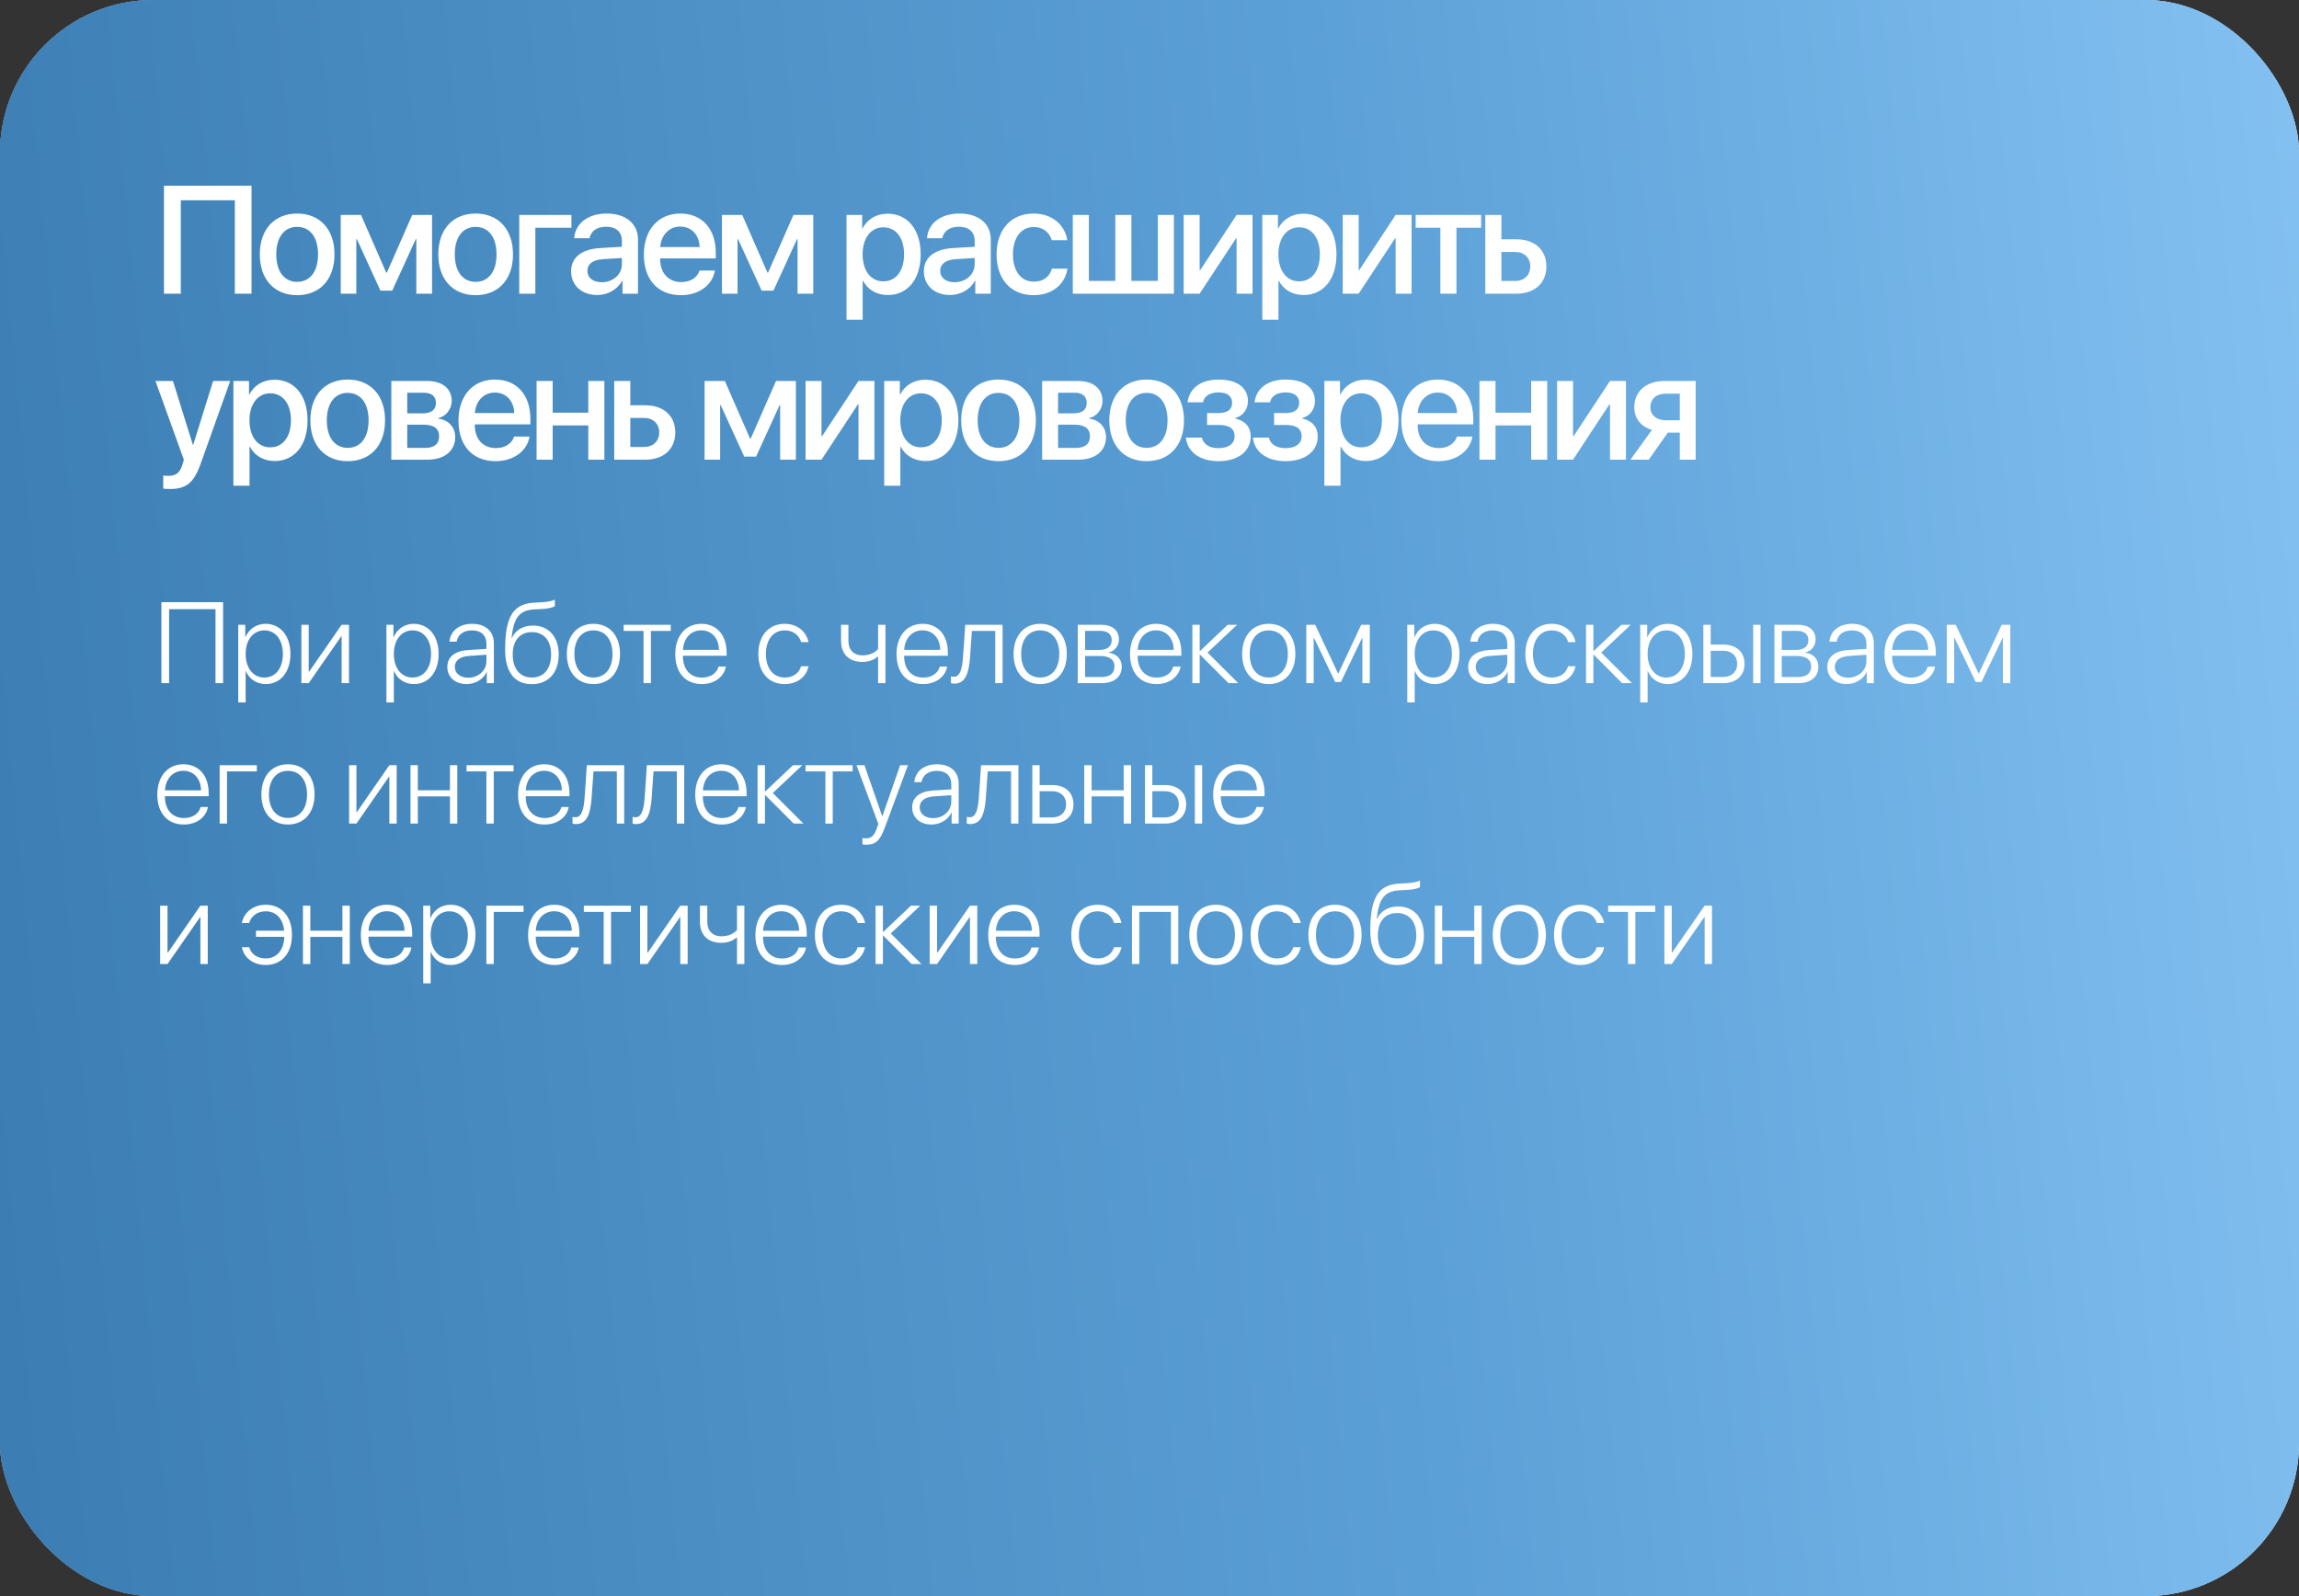
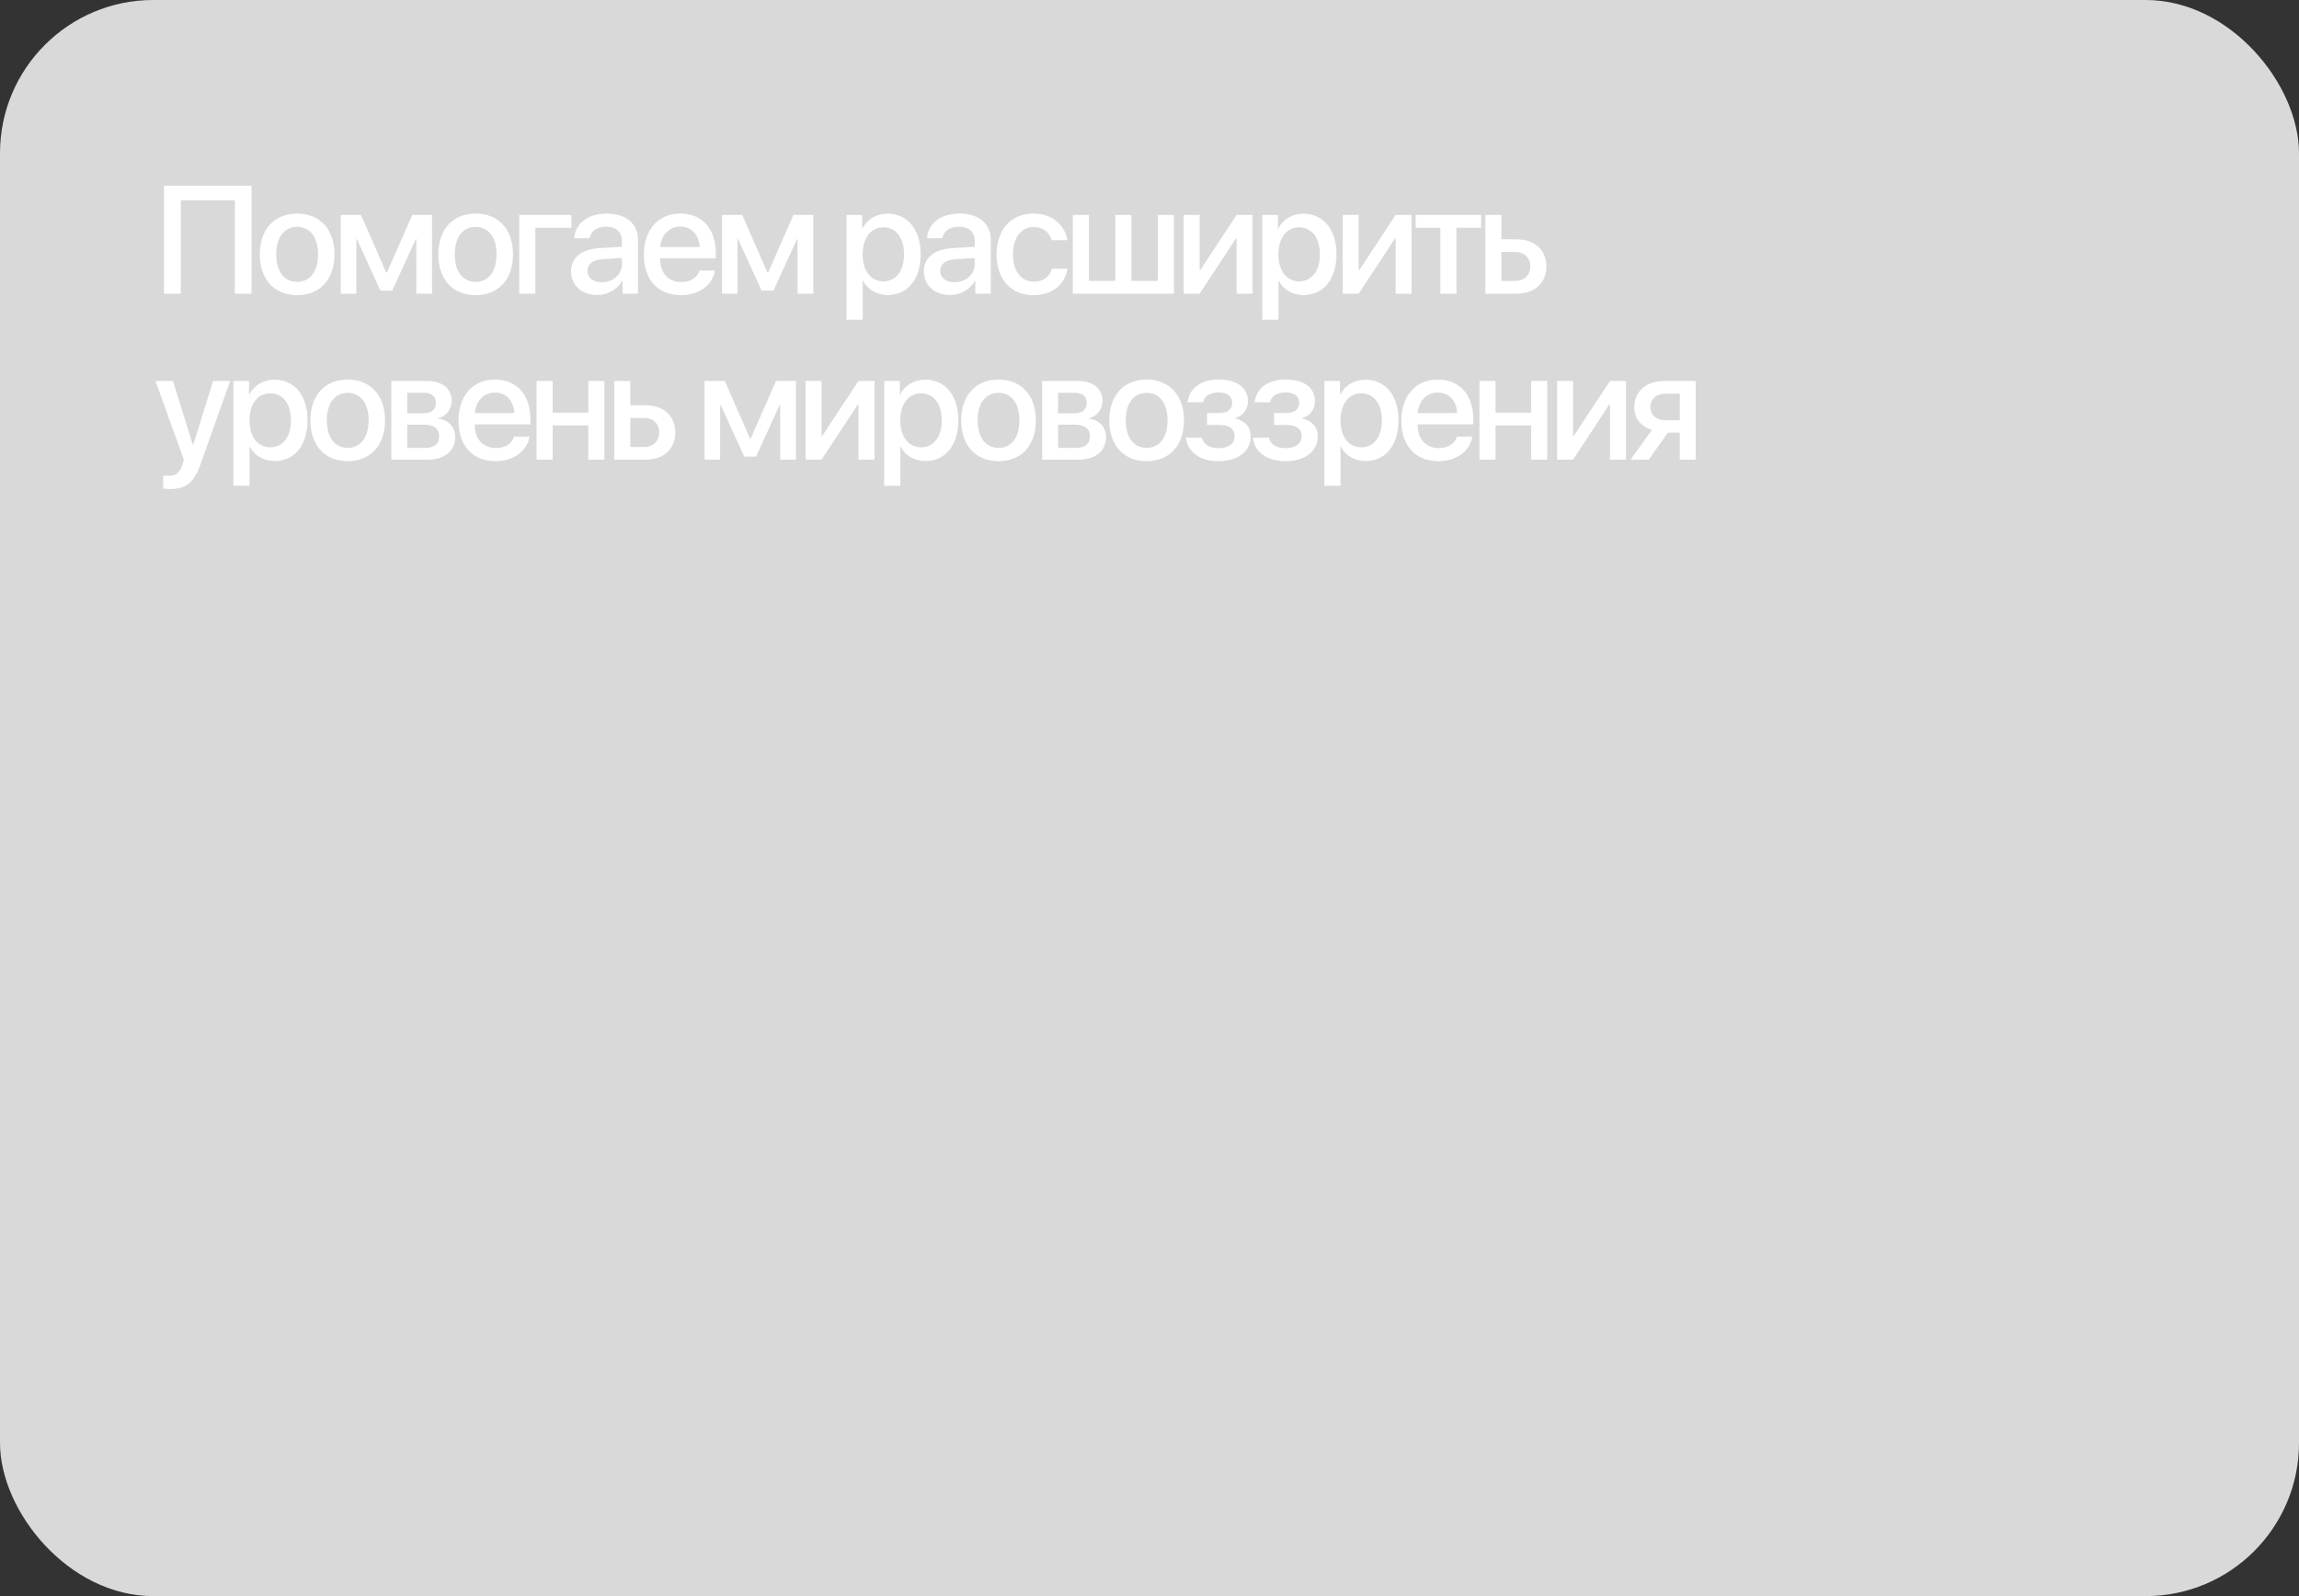
<svg xmlns="http://www.w3.org/2000/svg" width="360" height="250" viewBox="0 0 360 250" fill="none">
  <rect x="0" y="0" width="360" height="250" fill="#333333" stroke="none" />
  <rect width="360" height="250" rx="24" fill="#D9D9D9" />
-   <rect width="360" height="250" rx="24" fill="url(#paint0_linear_381_662)" />
-   <rect width="360" height="250" rx="24" fill="url(#paint1_linear_381_662)" />
  <path d="M39.387 46H36.773V31.375H28.312V46H25.676V29.09H39.387V46ZM46.531 46.234C43.003 46.234 40.683 43.809 40.683 39.836C40.683 35.875 43.015 33.449 46.531 33.449C50.046 33.449 52.378 35.875 52.378 39.836C52.378 43.809 50.058 46.234 46.531 46.234ZM46.531 44.148C48.523 44.148 49.8 42.578 49.8 39.836C49.8 37.105 48.511 35.535 46.531 35.535C44.55 35.535 43.261 37.105 43.261 39.836C43.261 42.578 44.55 44.148 46.531 44.148ZM55.795 46H53.358V33.672H56.534L60.483 42.707H60.577L64.549 33.672H67.655V46H65.194V37.445H65.112L61.42 45.52H59.569L55.877 37.445H55.795V46ZM74.482 46.234C70.955 46.234 68.634 43.809 68.634 39.836C68.634 35.875 70.966 33.449 74.482 33.449C77.998 33.449 80.33 35.875 80.33 39.836C80.33 43.809 78.009 46.234 74.482 46.234ZM74.482 44.148C76.474 44.148 77.752 42.578 77.752 39.836C77.752 37.105 76.463 35.535 74.482 35.535C72.502 35.535 71.213 37.105 71.213 39.836C71.213 42.578 72.502 44.148 74.482 44.148ZM89.477 35.676H83.829V46H81.309V33.672H89.477V35.676ZM94.231 44.207C96 44.207 97.383 42.988 97.383 41.383V40.41L94.348 40.598C92.836 40.703 91.981 41.371 91.981 42.426C91.981 43.504 92.871 44.207 94.231 44.207ZM93.527 46.211C91.113 46.211 89.426 44.711 89.426 42.496C89.426 40.34 91.078 39.016 94.008 38.852L97.383 38.652V37.703C97.383 36.332 96.457 35.512 94.91 35.512C93.445 35.512 92.531 36.215 92.309 37.316H89.918C90.059 35.09 91.957 33.449 95.004 33.449C97.992 33.449 99.902 35.031 99.902 37.504V46H97.477V43.973H97.418C96.703 45.344 95.144 46.211 93.527 46.211ZM106.53 35.488C104.761 35.488 103.519 36.836 103.39 38.699H109.554C109.495 36.812 108.3 35.488 106.53 35.488ZM109.542 42.379H111.945C111.593 44.629 109.46 46.234 106.636 46.234C103.015 46.234 100.823 43.785 100.823 39.895C100.823 36.027 103.05 33.449 106.53 33.449C109.952 33.449 112.085 35.863 112.085 39.602V40.469H103.378V40.621C103.378 42.766 104.667 44.184 106.695 44.184C108.136 44.184 109.202 43.457 109.542 42.379ZM115.491 46H113.053V33.672H116.229L120.178 42.707H120.272L124.245 33.672H127.35V46H124.889V37.445H124.807L121.116 45.52H119.264L115.573 37.445H115.491V46ZM138.977 33.473C142.106 33.473 144.169 35.934 144.169 39.836C144.169 43.738 142.118 46.211 139.024 46.211C137.255 46.211 135.848 45.344 135.145 43.973H135.087V50.078H132.555V33.672H135.005V35.793H135.052C135.778 34.375 137.196 33.473 138.977 33.473ZM138.309 44.066C140.313 44.066 141.567 42.426 141.567 39.836C141.567 37.258 140.313 35.605 138.309 35.605C136.376 35.605 135.075 37.293 135.075 39.836C135.075 42.402 136.364 44.066 138.309 44.066ZM149.473 44.207C151.242 44.207 152.625 42.988 152.625 41.383V40.41L149.59 40.598C148.078 40.703 147.223 41.371 147.223 42.426C147.223 43.504 148.113 44.207 149.473 44.207ZM148.77 46.211C146.355 46.211 144.668 44.711 144.668 42.496C144.668 40.34 146.32 39.016 149.25 38.852L152.625 38.652V37.703C152.625 36.332 151.699 35.512 150.152 35.512C148.688 35.512 147.773 36.215 147.551 37.316H145.16C145.301 35.09 147.199 33.449 150.246 33.449C153.234 33.449 155.145 35.031 155.145 37.504V46H152.719V43.973H152.66C151.945 45.344 150.387 46.211 148.77 46.211ZM167.128 37.621H164.691C164.363 36.484 163.425 35.559 161.855 35.559C159.898 35.559 158.62 37.234 158.62 39.836C158.62 42.508 159.909 44.113 161.878 44.113C163.378 44.113 164.363 43.363 164.714 42.074H167.152C166.788 44.547 164.761 46.234 161.855 46.234C158.327 46.234 156.054 43.785 156.054 39.836C156.054 35.969 158.327 33.449 161.831 33.449C164.878 33.449 166.777 35.348 167.128 37.621ZM167.991 46V33.672H170.51V43.996H174.647V33.672H177.166V43.996H181.303V33.672H183.823V46H167.991ZM187.849 46H185.353V33.672H187.849V42.309H187.943L193.638 33.672H196.134V46H193.638V37.34H193.545L187.849 46ZM204.087 33.473C207.216 33.473 209.278 35.934 209.278 39.836C209.278 43.738 207.227 46.211 204.134 46.211C202.364 46.211 200.958 45.344 200.255 43.973H200.196V50.078H197.665V33.672H200.114V35.793H200.161C200.887 34.375 202.305 33.473 204.087 33.473ZM203.419 44.066C205.423 44.066 206.677 42.426 206.677 39.836C206.677 37.258 205.423 35.605 203.419 35.605C201.485 35.605 200.184 37.293 200.184 39.836C200.184 42.402 201.473 44.066 203.419 44.066ZM212.754 46H210.258V33.672H212.754V42.309H212.848L218.543 33.672H221.039V46H218.543V37.34H218.449L212.754 46ZM231.933 33.672V35.676H228.066V46H225.546V35.676H221.679V33.672H231.933ZM237.237 39.461H235.104V44.008H237.237C238.69 44.008 239.627 43.094 239.627 41.734C239.627 40.363 238.678 39.461 237.237 39.461ZM232.584 46V33.672H235.104V37.48H237.459C240.307 37.48 242.147 39.133 242.147 41.734C242.147 44.348 240.307 46 237.459 46H232.584ZM26.59 76.594C26.391 76.594 25.746 76.57 25.559 76.535V74.484C25.746 74.531 26.168 74.531 26.379 74.531C27.562 74.531 28.184 74.039 28.57 72.773C28.57 72.75 28.793 72.023 28.793 72.012L24.34 59.672H27.082L30.211 69.703H30.246L33.375 59.672H36.047L31.418 72.644C30.363 75.633 29.156 76.594 26.59 76.594ZM42.968 59.473C46.097 59.473 48.159 61.934 48.159 65.836C48.159 69.738 46.109 72.211 43.015 72.211C41.245 72.211 39.839 71.344 39.136 69.973H39.077V76.078H36.546V59.672H38.995V61.793H39.042C39.769 60.375 41.187 59.473 42.968 59.473ZM42.3 70.066C44.304 70.066 45.558 68.426 45.558 65.836C45.558 63.258 44.304 61.605 42.3 61.605C40.366 61.605 39.066 63.293 39.066 65.836C39.066 68.402 40.355 70.066 42.3 70.066ZM54.448 72.234C50.92 72.234 48.6 69.809 48.6 65.836C48.6 61.875 50.932 59.449 54.448 59.449C57.963 59.449 60.295 61.875 60.295 65.836C60.295 69.809 57.975 72.234 54.448 72.234ZM54.448 70.148C56.44 70.148 57.717 68.578 57.717 65.836C57.717 63.105 56.428 61.535 54.448 61.535C52.467 61.535 51.178 63.105 51.178 65.836C51.178 68.578 52.467 70.148 54.448 70.148ZM66.361 61.512H63.771V64.746H66.115C67.544 64.746 68.259 64.195 68.259 63.105C68.259 62.086 67.591 61.512 66.361 61.512ZM66.279 66.516H63.771V70.16H66.56C67.99 70.16 68.763 69.527 68.763 68.344C68.763 67.125 67.943 66.516 66.279 66.516ZM61.275 72V59.672H66.877C69.279 59.672 70.732 60.867 70.732 62.812C70.732 64.09 69.818 65.25 68.634 65.473V65.566C70.228 65.777 71.283 66.902 71.283 68.449C71.283 70.617 69.619 72 66.947 72H61.275ZM77.501 61.488C75.731 61.488 74.489 62.836 74.36 64.699H80.524C80.466 62.812 79.27 61.488 77.501 61.488ZM80.513 68.379H82.915C82.563 70.629 80.43 72.234 77.606 72.234C73.985 72.234 71.794 69.785 71.794 65.894C71.794 62.027 74.02 59.449 77.501 59.449C80.923 59.449 83.055 61.863 83.055 65.602V66.469H74.348V66.621C74.348 68.766 75.638 70.184 77.665 70.184C79.106 70.184 80.173 69.457 80.513 68.379ZM92.121 72V66.633H86.543V72H84.023V59.672H86.543V64.641H92.121V59.672H94.641V72H92.121ZM100.835 65.461H98.702V70.008H100.835C102.288 70.008 103.226 69.094 103.226 67.734C103.226 66.363 102.277 65.461 100.835 65.461ZM96.183 72V59.672H98.702V63.48H101.058C103.905 63.48 105.745 65.133 105.745 67.734C105.745 70.348 103.905 72 101.058 72H96.183ZM112.767 72H110.33V59.672H113.505L117.455 68.707H117.548L121.521 59.672H124.627V72H122.166V63.445H122.084L118.392 71.519H116.541L112.849 63.445H112.767V72ZM128.641 72H126.145V59.672H128.641V68.309H128.735L134.43 59.672H136.927V72H134.43V63.34H134.337L128.641 72ZM144.879 59.473C148.008 59.473 150.07 61.934 150.07 65.836C150.07 69.738 148.02 72.211 144.926 72.211C143.156 72.211 141.75 71.344 141.047 69.973H140.988V76.078H138.457V59.672H140.906V61.793H140.953C141.68 60.375 143.098 59.473 144.879 59.473ZM144.211 70.066C146.215 70.066 147.469 68.426 147.469 65.836C147.469 63.258 146.215 61.605 144.211 61.605C142.277 61.605 140.977 63.293 140.977 65.836C140.977 68.402 142.266 70.066 144.211 70.066ZM156.359 72.234C152.831 72.234 150.511 69.809 150.511 65.836C150.511 61.875 152.843 59.449 156.359 59.449C159.874 59.449 162.206 61.875 162.206 65.836C162.206 69.809 159.886 72.234 156.359 72.234ZM156.359 70.148C158.351 70.148 159.628 68.578 159.628 65.836C159.628 63.105 158.339 61.535 156.359 61.535C154.378 61.535 153.089 63.105 153.089 65.836C153.089 68.578 154.378 70.148 156.359 70.148ZM168.272 61.512H165.682V64.746H168.026C169.455 64.746 170.17 64.195 170.17 63.105C170.17 62.086 169.502 61.512 168.272 61.512ZM168.19 66.516H165.682V70.16H168.471C169.901 70.16 170.674 69.527 170.674 68.344C170.674 67.125 169.854 66.516 168.19 66.516ZM163.186 72V59.672H168.788C171.19 59.672 172.643 60.867 172.643 62.812C172.643 64.09 171.729 65.25 170.545 65.473V65.566C172.139 65.777 173.194 66.902 173.194 68.449C173.194 70.617 171.53 72 168.858 72H163.186ZM179.552 72.234C176.025 72.234 173.705 69.809 173.705 65.836C173.705 61.875 176.037 59.449 179.552 59.449C183.068 59.449 185.4 61.875 185.4 65.836C185.4 69.809 183.08 72.234 179.552 72.234ZM179.552 70.148C181.545 70.148 182.822 68.578 182.822 65.836C182.822 63.105 181.533 61.535 179.552 61.535C177.572 61.535 176.283 63.105 176.283 65.836C176.283 68.578 177.572 70.148 179.552 70.148ZM190.809 72.234C187.927 72.234 185.923 70.816 185.7 68.543H188.196C188.454 69.609 189.391 70.195 190.809 70.195C192.427 70.195 193.329 69.445 193.329 68.356C193.329 67.125 192.497 66.562 190.821 66.562H189.016V64.699H190.786C192.204 64.699 192.942 64.16 192.942 63.082C192.942 62.133 192.262 61.465 190.821 61.465C189.462 61.465 188.548 62.051 188.384 63.012H185.958C186.216 60.82 188.055 59.449 190.809 59.449C193.798 59.449 195.415 60.785 195.415 62.836C195.415 64.09 194.641 65.156 193.446 65.461V65.555C195.016 65.918 195.848 66.938 195.848 68.344C195.848 70.688 193.868 72.234 190.809 72.234ZM201.305 72.234C198.422 72.234 196.418 70.816 196.195 68.543H198.691C198.949 69.609 199.887 70.195 201.305 70.195C202.922 70.195 203.824 69.445 203.824 68.356C203.824 67.125 202.992 66.562 201.316 66.562H199.512V64.699H201.281C202.699 64.699 203.438 64.16 203.438 63.082C203.438 62.133 202.758 61.465 201.316 61.465C199.957 61.465 199.043 62.051 198.879 63.012H196.453C196.711 60.82 198.551 59.449 201.305 59.449C204.293 59.449 205.91 60.785 205.91 62.836C205.91 64.09 205.137 65.156 203.941 65.461V65.555C205.512 65.918 206.344 66.938 206.344 68.344C206.344 70.688 204.363 72.234 201.305 72.234ZM213.804 59.473C216.933 59.473 218.995 61.934 218.995 65.836C218.995 69.738 216.945 72.211 213.851 72.211C212.081 72.211 210.675 71.344 209.972 69.973H209.913V76.078H207.382V59.672H209.831V61.793H209.878C210.605 60.375 212.023 59.473 213.804 59.473ZM213.136 70.066C215.14 70.066 216.394 68.426 216.394 65.836C216.394 63.258 215.14 61.605 213.136 61.605C211.202 61.605 209.902 63.293 209.902 65.836C209.902 68.402 211.191 70.066 213.136 70.066ZM225.143 61.488C223.373 61.488 222.131 62.836 222.002 64.699H228.166C228.108 62.812 226.913 61.488 225.143 61.488ZM228.155 68.379H230.557C230.205 70.629 228.073 72.234 225.248 72.234C221.627 72.234 219.436 69.785 219.436 65.894C219.436 62.027 221.663 59.449 225.143 59.449C228.565 59.449 230.698 61.863 230.698 65.602V66.469H221.991V66.621C221.991 68.766 223.28 70.184 225.307 70.184C226.748 70.184 227.815 69.457 228.155 68.379ZM239.763 72V66.633H234.185V72H231.666V59.672H234.185V64.641H239.763V59.672H242.283V72H239.763ZM246.321 72H243.825V59.672H246.321V68.309H246.415L252.11 59.672H254.606V72H252.11V63.34H252.016L246.321 72ZM260.801 65.824H263.039V61.664H260.801C259.359 61.664 258.434 62.484 258.434 63.82C258.434 64.992 259.371 65.824 260.801 65.824ZM263.039 72V67.769H261.164L258.176 72H255.316L258.68 67.336C256.969 66.832 255.914 65.555 255.914 63.832C255.914 61.266 257.789 59.672 260.672 59.672H265.523V72H263.039Z" fill="white" />
-   <path d="M34.934 107H33.747V95.416H26.479V107H25.274V94.317H34.934V107ZM41.587 97.71C43.898 97.71 45.48 99.591 45.48 102.43C45.48 105.277 43.907 107.149 41.613 107.149C40.137 107.149 38.985 106.306 38.502 105.119H38.467V110.023H37.307V97.859H38.405V99.793H38.44C38.941 98.58 40.102 97.71 41.587 97.71ZM41.385 106.121C43.151 106.121 44.294 104.662 44.294 102.43C44.294 100.206 43.151 98.738 41.385 98.738C39.653 98.738 38.467 100.232 38.467 102.43C38.467 104.636 39.653 106.121 41.385 106.121ZM48.346 107H47.194V97.859H48.346V105.207H48.407L53.496 97.859H54.648V107H53.496V99.652H53.443L48.346 107ZM64.79 97.71C67.102 97.71 68.684 99.591 68.684 102.43C68.684 105.277 67.11 107.149 64.816 107.149C63.34 107.149 62.188 106.306 61.705 105.119H61.67V110.023H60.51V97.859H61.608V99.793H61.644C62.145 98.58 63.305 97.71 64.79 97.71ZM64.588 106.121C66.355 106.121 67.497 104.662 67.497 102.43C67.497 100.206 66.355 98.738 64.588 98.738C62.856 98.738 61.67 100.232 61.67 102.43C61.67 104.636 62.856 106.121 64.588 106.121ZM73.315 106.147C74.915 106.147 76.172 105.014 76.172 103.563V102.553L73.465 102.737C72.023 102.834 71.224 103.458 71.224 104.469C71.224 105.462 72.076 106.147 73.315 106.147ZM73.078 107.149C71.276 107.149 70.046 106.068 70.046 104.469C70.046 102.904 71.215 101.955 73.324 101.814L76.172 101.639V100.848C76.172 99.529 75.337 98.738 73.913 98.738C72.568 98.738 71.707 99.397 71.505 100.505H70.38C70.512 98.87 71.856 97.71 73.939 97.71C76.022 97.71 77.332 98.879 77.332 100.742V107H76.225V105.26H76.198C75.689 106.394 74.44 107.149 73.078 107.149ZM83.291 107.158C80.575 107.158 79.099 105.286 79.099 101.771C79.099 96.515 80.382 94.476 83.906 94.379C84.091 94.379 84.732 94.353 84.873 94.335C85.638 94.291 86.438 94.142 86.886 93.922V94.941C86.605 95.152 85.814 95.337 84.935 95.39C84.785 95.407 84.144 95.434 83.95 95.434C81.305 95.504 80.452 96.726 80.101 99.925H80.153C80.733 98.677 81.929 97.982 83.458 97.982C85.91 97.982 87.492 99.749 87.492 102.5C87.492 105.365 85.875 107.158 83.291 107.158ZM83.291 106.121C85.163 106.121 86.297 104.768 86.297 102.5C86.297 100.32 85.163 99.011 83.291 99.011C81.419 99.011 80.285 100.32 80.285 102.5C80.285 104.768 81.419 106.121 83.291 106.121ZM92.924 107.149C90.436 107.149 88.758 105.33 88.758 102.43C88.758 99.52 90.445 97.71 92.924 97.71C95.411 97.71 97.09 99.52 97.09 102.43C97.09 105.33 95.411 107.149 92.924 107.149ZM92.924 106.121C94.717 106.121 95.912 104.75 95.912 102.43C95.912 100.109 94.717 98.738 92.924 98.738C91.131 98.738 89.944 100.109 89.944 102.43C89.944 104.75 91.131 106.121 92.924 106.121ZM105.035 97.859V98.826H101.924V107H100.772V98.826H97.661V97.859H105.035ZM109.808 98.73C108.173 98.73 107.039 99.986 106.942 101.788H112.585C112.559 99.986 111.46 98.73 109.808 98.73ZM112.515 104.407H113.666C113.394 105.989 111.908 107.149 109.896 107.149C107.329 107.149 105.738 105.356 105.738 102.456C105.738 99.617 107.347 97.71 109.825 97.71C112.251 97.71 113.78 99.494 113.78 102.219V102.711H106.934V102.781C106.934 104.847 108.103 106.13 109.922 106.13C111.302 106.13 112.26 105.409 112.515 104.407ZM126.604 100.575H125.452C125.153 99.547 124.257 98.738 122.868 98.738C121.084 98.738 119.933 100.197 119.933 102.43C119.933 104.697 121.093 106.121 122.886 106.121C124.204 106.121 125.127 105.436 125.443 104.354H126.604C126.278 105.998 124.846 107.149 122.877 107.149C120.372 107.149 118.746 105.33 118.746 102.43C118.746 99.573 120.372 97.71 122.868 97.71C124.942 97.71 126.296 99.019 126.604 100.575ZM138.653 107H137.502V102.869H137.396C136.896 103.326 136.104 103.678 135.05 103.678C132.853 103.678 131.701 102.351 131.701 100.399V97.859H132.853V100.382C132.853 101.753 133.626 102.649 135.076 102.649C136.228 102.649 137.01 102.21 137.502 101.656V97.859H138.653V107ZM144.454 98.73C142.819 98.73 141.686 99.986 141.589 101.788H147.231C147.205 99.986 146.106 98.73 144.454 98.73ZM147.161 104.407H148.312C148.04 105.989 146.555 107.149 144.542 107.149C141.976 107.149 140.385 105.356 140.385 102.456C140.385 99.617 141.993 97.71 144.472 97.71C146.897 97.71 148.427 99.494 148.427 102.219V102.711H141.58V102.781C141.58 104.847 142.749 106.13 144.568 106.13C145.948 106.13 146.906 105.409 147.161 104.407ZM151.89 103.054C151.705 105.418 151.195 107.079 149.429 107.079C149.165 107.079 148.98 107.018 148.91 106.991V105.937C148.963 105.954 149.139 106.007 149.376 106.007C150.325 106.007 150.659 104.785 150.791 103.019C150.844 102.491 151.116 98.36 151.143 97.859H156.996V107H155.845V98.826H152.188C152.162 99.301 151.934 102.553 151.89 103.054ZM162.885 107.149C160.397 107.149 158.719 105.33 158.719 102.43C158.719 99.52 160.406 97.71 162.885 97.71C165.372 97.71 167.051 99.52 167.051 102.43C167.051 105.33 165.372 107.149 162.885 107.149ZM162.885 106.121C164.678 106.121 165.873 104.75 165.873 102.43C165.873 100.109 164.678 98.738 162.885 98.738C161.092 98.738 159.905 100.109 159.905 102.43C159.905 104.75 161.092 106.121 162.885 106.121ZM172.315 98.817H169.916V101.797H172.148C173.396 101.797 174.082 101.252 174.082 100.259C174.082 99.345 173.449 98.817 172.315 98.817ZM172.236 102.746H169.916V106.042H172.447C173.792 106.042 174.513 105.471 174.513 104.381C174.513 103.291 173.704 102.746 172.236 102.746ZM168.765 107V97.859H172.456C174.17 97.859 175.216 98.73 175.216 100.153C175.216 101.155 174.548 102.008 173.616 102.184V102.245C174.794 102.377 175.655 103.186 175.655 104.407C175.655 106.042 174.469 107 172.5 107H168.765ZM181.017 98.73C179.382 98.73 178.248 99.986 178.151 101.788H183.794C183.768 99.986 182.669 98.73 181.017 98.73ZM183.724 104.407H184.875C184.603 105.989 183.117 107.149 181.104 107.149C178.538 107.149 176.947 105.356 176.947 102.456C176.947 99.617 178.556 97.71 181.034 97.71C183.46 97.71 184.989 99.494 184.989 102.219V102.711H178.143V102.781C178.143 104.847 179.312 106.13 181.131 106.13C182.511 106.13 183.469 105.409 183.724 104.407ZM189.094 102.21L193.893 107H192.363L187.916 102.544H187.863V107H186.712V97.859H187.863V101.964H187.916L192.249 97.859H193.717L189.094 102.21ZM198.674 107.149C196.187 107.149 194.508 105.33 194.508 102.43C194.508 99.52 196.195 97.71 198.674 97.71C201.161 97.71 202.84 99.52 202.84 102.43C202.84 105.33 201.161 107.149 198.674 107.149ZM198.674 106.121C200.467 106.121 201.662 104.75 201.662 102.43C201.662 100.109 200.467 98.738 198.674 98.738C196.881 98.738 195.694 100.109 195.694 102.43C195.694 104.75 196.881 106.121 198.674 106.121ZM205.705 107H204.554V97.859H205.951L209.52 105.471H209.581L213.149 97.859H214.494V107H213.334V99.916H213.29L209.977 106.815H209.071L205.758 99.916H205.705V107ZM224.646 97.71C226.957 97.71 228.539 99.591 228.539 102.43C228.539 105.277 226.966 107.149 224.672 107.149C223.195 107.149 222.044 106.306 221.561 105.119H221.525V110.023H220.365V97.859H221.464V99.793H221.499C222 98.58 223.16 97.71 224.646 97.71ZM224.443 106.121C226.21 106.121 227.353 104.662 227.353 102.43C227.353 100.206 226.21 98.738 224.443 98.738C222.712 98.738 221.525 100.232 221.525 102.43C221.525 104.636 222.712 106.121 224.443 106.121ZM233.171 106.147C234.771 106.147 236.027 105.014 236.027 103.563V102.553L233.32 102.737C231.879 102.834 231.079 103.458 231.079 104.469C231.079 105.462 231.932 106.147 233.171 106.147ZM232.934 107.149C231.132 107.149 229.901 106.068 229.901 104.469C229.901 102.904 231.07 101.955 233.18 101.814L236.027 101.639V100.848C236.027 99.529 235.192 98.738 233.769 98.738C232.424 98.738 231.562 99.397 231.36 100.505H230.235C230.367 98.87 231.712 97.71 233.795 97.71C235.878 97.71 237.188 98.879 237.188 100.742V107H236.08V105.26H236.054C235.544 106.394 234.296 107.149 232.934 107.149ZM246.715 100.575H245.563C245.265 99.547 244.368 98.738 242.979 98.738C241.195 98.738 240.044 100.197 240.044 102.43C240.044 104.697 241.204 106.121 242.997 106.121C244.315 106.121 245.238 105.436 245.555 104.354H246.715C246.39 105.998 244.957 107.149 242.988 107.149C240.483 107.149 238.857 105.33 238.857 102.43C238.857 99.573 240.483 97.71 242.979 97.71C245.054 97.71 246.407 99.019 246.715 100.575ZM250.74 102.21L255.539 107H254.01L249.562 102.544H249.51V107H248.358V97.859H249.51V101.964H249.562L253.896 97.859H255.363L250.74 102.21ZM261.12 97.71C263.432 97.71 265.014 99.591 265.014 102.43C265.014 105.277 263.44 107.149 261.146 107.149C259.67 107.149 258.519 106.306 258.035 105.119H258V110.023H256.84V97.859H257.938V99.793H257.974C258.475 98.58 259.635 97.71 261.12 97.71ZM260.918 106.121C262.685 106.121 263.827 104.662 263.827 102.43C263.827 100.206 262.685 98.738 260.918 98.738C259.187 98.738 258 100.232 258 102.43C258 104.636 259.187 106.121 260.918 106.121ZM274.532 107V97.859H275.684V107H274.532ZM269.848 101.929H267.879V106.033H269.848C271.175 106.033 272.027 105.216 272.027 103.977C272.027 102.737 271.166 101.929 269.848 101.929ZM266.728 107V97.859H267.879V100.962H269.865C271.878 100.962 273.179 102.122 273.179 103.977C273.179 105.831 271.878 107 269.865 107H266.728ZM281.405 98.817H279.006V101.797H281.238C282.486 101.797 283.172 101.252 283.172 100.259C283.172 99.345 282.539 98.817 281.405 98.817ZM281.326 102.746H279.006V106.042H281.537C282.882 106.042 283.603 105.471 283.603 104.381C283.603 103.291 282.794 102.746 281.326 102.746ZM277.854 107V97.859H281.546C283.26 97.859 284.306 98.73 284.306 100.153C284.306 101.155 283.638 102.008 282.706 102.184V102.245C283.884 102.377 284.745 103.186 284.745 104.407C284.745 106.042 283.559 107 281.59 107H277.854ZM289.403 106.147C291.003 106.147 292.26 105.014 292.26 103.563V102.553L289.553 102.737C288.111 102.834 287.312 103.458 287.312 104.469C287.312 105.462 288.164 106.147 289.403 106.147ZM289.166 107.149C287.364 107.149 286.134 106.068 286.134 104.469C286.134 102.904 287.303 101.955 289.412 101.814L292.26 101.639V100.848C292.26 99.529 291.425 98.738 290.001 98.738C288.656 98.738 287.795 99.397 287.593 100.505H286.468C286.6 98.87 287.944 97.71 290.027 97.71C292.11 97.71 293.42 98.879 293.42 100.742V107H292.312V105.26H292.286C291.776 106.394 290.528 107.149 289.166 107.149ZM299.159 98.73C297.524 98.73 296.391 99.986 296.294 101.788H301.937C301.91 99.986 300.812 98.73 299.159 98.73ZM301.866 104.407H303.018C302.745 105.989 301.26 107.149 299.247 107.149C296.681 107.149 295.09 105.356 295.09 102.456C295.09 99.617 296.698 97.71 299.177 97.71C301.603 97.71 303.132 99.494 303.132 102.219V102.711H296.285V102.781C296.285 104.847 297.454 106.13 299.273 106.13C300.653 106.13 301.611 105.409 301.866 104.407ZM306.006 107H304.854V97.859H306.252L309.82 105.471H309.882L313.45 97.859H314.795V107H313.635V99.916H313.591L310.277 106.815H309.372L306.059 99.916H306.006V107ZM28.702 120.729C27.067 120.729 25.934 121.986 25.837 123.788H31.48C31.453 121.986 30.355 120.729 28.702 120.729ZM31.409 126.407H32.56C32.288 127.989 30.803 129.149 28.79 129.149C26.224 129.149 24.633 127.356 24.633 124.456C24.633 121.617 26.241 119.71 28.72 119.71C31.145 119.71 32.675 121.494 32.675 124.219V124.711H25.828V124.781C25.828 126.847 26.997 128.13 28.816 128.13C30.196 128.13 31.154 127.409 31.409 126.407ZM40.216 120.826H35.549V129H34.398V119.859H40.216V120.826ZM45.094 129.149C42.606 129.149 40.928 127.33 40.928 124.43C40.928 121.521 42.615 119.71 45.094 119.71C47.581 119.71 49.26 121.521 49.26 124.43C49.26 127.33 47.581 129.149 45.094 129.149ZM45.094 128.121C46.887 128.121 48.082 126.75 48.082 124.43C48.082 122.109 46.887 120.738 45.094 120.738C43.301 120.738 42.114 122.109 42.114 124.43C42.114 126.75 43.301 128.121 45.094 128.121ZM55.816 129H54.665V119.859H55.816V127.207H55.878L60.967 119.859H62.118V129H60.967V121.652H60.914L55.816 129ZM70.459 129V124.746H65.432V129H64.28V119.859H65.432V123.779H70.459V119.859H71.61V129H70.459ZM80.426 119.859V120.826H77.314V129H76.163V120.826H73.052V119.859H80.426ZM85.198 120.729C83.564 120.729 82.43 121.986 82.333 123.788H87.976C87.949 121.986 86.851 120.729 85.198 120.729ZM87.905 126.407H89.057C88.784 127.989 87.299 129.149 85.286 129.149C82.72 129.149 81.129 127.356 81.129 124.456C81.129 121.617 82.737 119.71 85.216 119.71C87.642 119.71 89.171 121.494 89.171 124.219V124.711H82.324V124.781C82.324 126.847 83.493 128.13 85.312 128.13C86.692 128.13 87.65 127.409 87.905 126.407ZM92.634 125.054C92.449 127.418 91.939 129.079 90.173 129.079C89.909 129.079 89.725 129.018 89.654 128.991V127.937C89.707 127.954 89.883 128.007 90.12 128.007C91.069 128.007 91.403 126.785 91.535 125.019C91.588 124.491 91.86 120.36 91.887 119.859H97.74V129H96.589V120.826H92.933C92.906 121.301 92.678 124.553 92.634 125.054ZM102.038 125.054C101.854 127.418 101.344 129.079 99.577 129.079C99.314 129.079 99.129 129.018 99.059 128.991V127.937C99.111 127.954 99.287 128.007 99.524 128.007C100.474 128.007 100.808 126.785 100.939 125.019C100.992 124.491 101.265 120.36 101.291 119.859H107.145V129H105.993V120.826H102.337C102.311 121.301 102.082 124.553 102.038 125.054ZM112.937 120.729C111.302 120.729 110.168 121.986 110.071 123.788H115.714C115.688 121.986 114.589 120.729 112.937 120.729ZM115.644 126.407H116.795C116.522 127.989 115.037 129.149 113.024 129.149C110.458 129.149 108.867 127.356 108.867 124.456C108.867 121.617 110.476 119.71 112.954 119.71C115.38 119.71 116.909 121.494 116.909 124.219V124.711H110.062V124.781C110.062 126.847 111.231 128.13 113.051 128.13C114.431 128.13 115.389 127.409 115.644 126.407ZM121.014 124.21L125.812 129H124.283L119.836 124.544H119.783V129H118.632V119.859H119.783V123.964H119.836L124.169 119.859H125.637L121.014 124.21ZM133.512 119.859V120.826H130.4V129H129.249V120.826H126.138V119.859H133.512ZM135.63 132.305C135.445 132.305 135.182 132.278 135.05 132.252V131.259C135.19 131.294 135.419 131.312 135.604 131.312C136.438 131.312 136.896 130.89 137.3 129.747L137.546 129.062L134.118 119.859H135.366L138.144 127.84H138.17L140.956 119.859H142.178L138.583 129.554C137.783 131.707 137.133 132.305 135.63 132.305ZM146.106 128.147C147.706 128.147 148.963 127.014 148.963 125.563V124.553L146.256 124.737C144.814 124.834 144.015 125.458 144.015 126.469C144.015 127.462 144.867 128.147 146.106 128.147ZM145.869 129.149C144.067 129.149 142.837 128.068 142.837 126.469C142.837 124.904 144.006 123.955 146.115 123.814L148.963 123.639V122.848C148.963 121.529 148.128 120.738 146.704 120.738C145.359 120.738 144.498 121.397 144.296 122.505H143.171C143.303 120.87 144.647 119.71 146.73 119.71C148.813 119.71 150.123 120.879 150.123 122.742V129H149.016V127.26H148.989C148.479 128.394 147.231 129.149 145.869 129.149ZM154.368 125.054C154.184 127.418 153.674 129.079 151.907 129.079C151.644 129.079 151.459 129.018 151.389 128.991V127.937C151.441 127.954 151.617 128.007 151.854 128.007C152.804 128.007 153.138 126.785 153.27 125.019C153.322 124.491 153.595 120.36 153.621 119.859H159.475V129H158.323V120.826H154.667C154.641 121.301 154.412 124.553 154.368 125.054ZM164.766 123.929H162.797V128.033H164.766C166.093 128.033 166.945 127.216 166.945 125.977C166.945 124.737 166.084 123.929 164.766 123.929ZM161.646 129V119.859H162.797V122.962H164.783C166.796 122.962 168.097 124.122 168.097 125.977C168.097 127.831 166.796 129 164.783 129H161.646ZM175.963 129V124.746H170.936V129H169.784V119.859H170.936V123.779H175.963V119.859H177.114V129H175.963ZM187.099 129V119.859H188.25V129H187.099ZM182.414 123.929H180.445V128.033H182.414C183.741 128.033 184.594 127.216 184.594 125.977C184.594 124.737 183.732 123.929 182.414 123.929ZM179.294 129V119.859H180.445V122.962H182.432C184.444 122.962 185.745 124.122 185.745 125.977C185.745 127.831 184.444 129 182.432 129H179.294ZM194.042 120.729C192.407 120.729 191.273 121.986 191.177 123.788H196.819C196.793 121.986 195.694 120.729 194.042 120.729ZM196.749 126.407H197.9C197.628 127.989 196.143 129.149 194.13 129.149C191.563 129.149 189.973 127.356 189.973 124.456C189.973 121.617 191.581 119.71 194.06 119.71C196.485 119.71 198.015 121.494 198.015 124.219V124.711H191.168V124.781C191.168 126.847 192.337 128.13 194.156 128.13C195.536 128.13 196.494 127.409 196.749 126.407ZM26.232 151H25.081V141.859H26.232V149.207H26.294L31.383 141.859H32.534V151H31.383V143.652H31.33L26.232 151ZM39.02 148.363C39.337 149.444 40.286 150.121 41.596 150.121C43.301 150.121 44.461 148.864 44.523 146.737H40.084V145.779H44.496C44.329 143.881 43.204 142.738 41.613 142.738C40.225 142.738 39.302 143.538 39.02 144.575H37.869C38.159 143.02 39.548 141.71 41.613 141.71C44.109 141.71 45.718 143.573 45.718 146.43C45.718 149.33 44.109 151.149 41.605 151.149C39.636 151.149 38.203 150.007 37.869 148.363H39.02ZM53.619 151V146.746H48.592V151H47.44V141.859H48.592V145.779H53.619V141.859H54.77V151H53.619ZM60.571 142.729C58.937 142.729 57.803 143.986 57.706 145.788H63.349C63.322 143.986 62.224 142.729 60.571 142.729ZM63.278 148.407H64.43C64.157 149.989 62.672 151.149 60.659 151.149C58.093 151.149 56.502 149.356 56.502 146.456C56.502 143.617 58.11 141.71 60.589 141.71C63.015 141.71 64.544 143.494 64.544 146.219V146.711H57.697V146.781C57.697 148.847 58.866 150.13 60.685 150.13C62.065 150.13 63.023 149.409 63.278 148.407ZM70.556 141.71C72.867 141.71 74.449 143.591 74.449 146.43C74.449 149.277 72.876 151.149 70.582 151.149C69.106 151.149 67.954 150.306 67.471 149.119H67.436V154.023H66.275V141.859H67.374V143.793H67.409C67.91 142.58 69.07 141.71 70.556 141.71ZM70.353 150.121C72.12 150.121 73.263 148.662 73.263 146.43C73.263 144.206 72.12 142.738 70.353 142.738C68.622 142.738 67.436 144.232 67.436 146.43C67.436 148.636 68.622 150.121 70.353 150.121ZM81.981 142.826H77.314V151H76.163V141.859H81.981V142.826ZM86.763 142.729C85.128 142.729 83.994 143.986 83.897 145.788H89.54C89.514 143.986 88.415 142.729 86.763 142.729ZM89.47 148.407H90.621C90.349 149.989 88.863 151.149 86.851 151.149C84.284 151.149 82.693 149.356 82.693 146.456C82.693 143.617 84.302 141.71 86.78 141.71C89.206 141.71 90.735 143.494 90.735 146.219V146.711H83.889V146.781C83.889 148.847 85.058 150.13 86.877 150.13C88.257 150.13 89.215 149.409 89.47 148.407ZM98.795 141.859V142.826H95.684V151H94.532V142.826H91.421V141.859H98.795ZM101.379 151H100.228V141.859H101.379V149.207H101.44L106.529 141.859H107.681V151H106.529V143.652H106.477L101.379 151ZM116.558 151H115.406V146.869H115.301C114.8 147.326 114.009 147.678 112.954 147.678C110.757 147.678 109.605 146.351 109.605 144.399V141.859H110.757V144.382C110.757 145.753 111.53 146.649 112.98 146.649C114.132 146.649 114.914 146.21 115.406 145.656V141.859H116.558V151ZM122.358 142.729C120.724 142.729 119.59 143.986 119.493 145.788H125.136C125.109 143.986 124.011 142.729 122.358 142.729ZM125.065 148.407H126.217C125.944 149.989 124.459 151.149 122.446 151.149C119.88 151.149 118.289 149.356 118.289 146.456C118.289 143.617 119.897 141.71 122.376 141.71C124.802 141.71 126.331 143.494 126.331 146.219V146.711H119.484V146.781C119.484 148.847 120.653 150.13 122.473 150.13C123.853 150.13 124.811 149.409 125.065 148.407ZM135.463 144.575H134.312C134.013 143.547 133.116 142.738 131.728 142.738C129.943 142.738 128.792 144.197 128.792 146.43C128.792 148.697 129.952 150.121 131.745 150.121C133.063 150.121 133.986 149.436 134.303 148.354H135.463C135.138 149.998 133.705 151.149 131.736 151.149C129.231 151.149 127.605 149.33 127.605 146.43C127.605 143.573 129.231 141.71 131.728 141.71C133.802 141.71 135.155 143.02 135.463 144.575ZM139.488 146.21L144.287 151H142.758L138.311 146.544H138.258V151H137.106V141.859H138.258V145.964H138.311L142.644 141.859H144.111L139.488 146.21ZM146.73 151H145.579V141.859H146.73V149.207H146.792L151.881 141.859H153.032V151H151.881V143.652H151.828L146.73 151ZM158.815 142.729C157.181 142.729 156.047 143.986 155.95 145.788H161.593C161.566 143.986 160.468 142.729 158.815 142.729ZM161.522 148.407H162.674C162.401 149.989 160.916 151.149 158.903 151.149C156.337 151.149 154.746 149.356 154.746 146.456C154.746 143.617 156.354 141.71 158.833 141.71C161.259 141.71 162.788 143.494 162.788 146.219V146.711H155.941V146.781C155.941 148.847 157.11 150.13 158.93 150.13C160.31 150.13 161.268 149.409 161.522 148.407ZM175.611 144.575H174.46C174.161 143.547 173.265 142.738 171.876 142.738C170.092 142.738 168.94 144.197 168.94 146.43C168.94 148.697 170.101 150.121 171.894 150.121C173.212 150.121 174.135 149.436 174.451 148.354H175.611C175.286 149.998 173.854 151.149 171.885 151.149C169.38 151.149 167.754 149.33 167.754 146.43C167.754 143.573 169.38 141.71 171.876 141.71C173.95 141.71 175.304 143.02 175.611 144.575ZM183.354 151V142.826H178.406V151H177.255V141.859H184.506V151H183.354ZM190.395 151.149C187.907 151.149 186.229 149.33 186.229 146.43C186.229 143.521 187.916 141.71 190.395 141.71C192.882 141.71 194.561 143.521 194.561 146.43C194.561 149.33 192.882 151.149 190.395 151.149ZM190.395 150.121C192.188 150.121 193.383 148.75 193.383 146.43C193.383 144.109 192.188 142.738 190.395 142.738C188.602 142.738 187.415 144.109 187.415 146.43C187.415 148.75 188.602 150.121 190.395 150.121ZM203.684 144.575H202.532C202.233 143.547 201.337 142.738 199.948 142.738C198.164 142.738 197.013 144.197 197.013 146.43C197.013 148.697 198.173 150.121 199.966 150.121C201.284 150.121 202.207 149.436 202.523 148.354H203.684C203.358 149.998 201.926 151.149 199.957 151.149C197.452 151.149 195.826 149.33 195.826 146.43C195.826 143.573 197.452 141.71 199.948 141.71C202.022 141.71 203.376 143.02 203.684 144.575ZM209.045 151.149C206.558 151.149 204.879 149.33 204.879 146.43C204.879 143.521 206.566 141.71 209.045 141.71C211.532 141.71 213.211 143.521 213.211 146.43C213.211 149.33 211.532 151.149 209.045 151.149ZM209.045 150.121C210.838 150.121 212.033 148.75 212.033 146.43C212.033 144.109 210.838 142.738 209.045 142.738C207.252 142.738 206.065 144.109 206.065 146.43C206.065 148.75 207.252 150.121 209.045 150.121ZM218.766 151.158C216.05 151.158 214.573 149.286 214.573 145.771C214.573 140.515 215.856 138.476 219.381 138.379C219.565 138.379 220.207 138.353 220.348 138.335C221.112 138.291 221.912 138.142 222.36 137.922V138.941C222.079 139.152 221.288 139.337 220.409 139.39C220.26 139.407 219.618 139.434 219.425 139.434C216.779 139.504 215.927 140.726 215.575 143.925H215.628C216.208 142.677 217.403 141.982 218.933 141.982C221.385 141.982 222.967 143.749 222.967 146.5C222.967 149.365 221.35 151.158 218.766 151.158ZM218.766 150.121C220.638 150.121 221.771 148.768 221.771 146.5C221.771 144.32 220.638 143.011 218.766 143.011C216.894 143.011 215.76 144.32 215.76 146.5C215.76 148.768 216.894 150.121 218.766 150.121ZM230.859 151V146.746H225.832V151H224.681V141.859H225.832V145.779H230.859V141.859H232.011V151H230.859ZM237.908 151.149C235.421 151.149 233.742 149.33 233.742 146.43C233.742 143.521 235.43 141.71 237.908 141.71C240.396 141.71 242.074 143.521 242.074 146.43C242.074 149.33 240.396 151.149 237.908 151.149ZM237.908 150.121C239.701 150.121 240.896 148.75 240.896 146.43C240.896 144.109 239.701 142.738 237.908 142.738C236.115 142.738 234.929 144.109 234.929 146.43C234.929 148.75 236.115 150.121 237.908 150.121ZM251.197 144.575H250.046C249.747 143.547 248.851 142.738 247.462 142.738C245.678 142.738 244.526 144.197 244.526 146.43C244.526 148.697 245.687 150.121 247.479 150.121C248.798 150.121 249.721 149.436 250.037 148.354H251.197C250.872 149.998 249.439 151.149 247.471 151.149C244.966 151.149 243.34 149.33 243.34 146.43C243.34 143.573 244.966 141.71 247.462 141.71C249.536 141.71 250.89 143.02 251.197 144.575ZM259.195 141.859V142.826H256.084V151H254.933V142.826H251.821V141.859H259.195ZM261.779 151H260.628V141.859H261.779V149.207H261.841L266.93 141.859H268.081V151H266.93V143.652H266.877L261.779 151Z" fill="white" />
  <defs>
    <linearGradient id="paint0_linear_381_662" x1="5.07449e-07" y1="204.392" x2="379.798" y2="172.523" gradientUnits="userSpaceOnUse">
      <stop stop-color="#3C7EB3" />
      <stop offset="0.486" stop-color="#5BA0D7" />
      <stop offset="1" stop-color="#99D2FF" />
    </linearGradient>
    <linearGradient id="paint1_linear_381_662" x1="1.97489e-07" y1="204.392" x2="457.349" y2="160.55" gradientUnits="userSpaceOnUse">
      <stop stop-color="#3C7EB3" />
      <stop offset="0.486" stop-color="#5BA0D7" />
      <stop offset="1" stop-color="#99D2FF" />
    </linearGradient>
  </defs>
</svg>